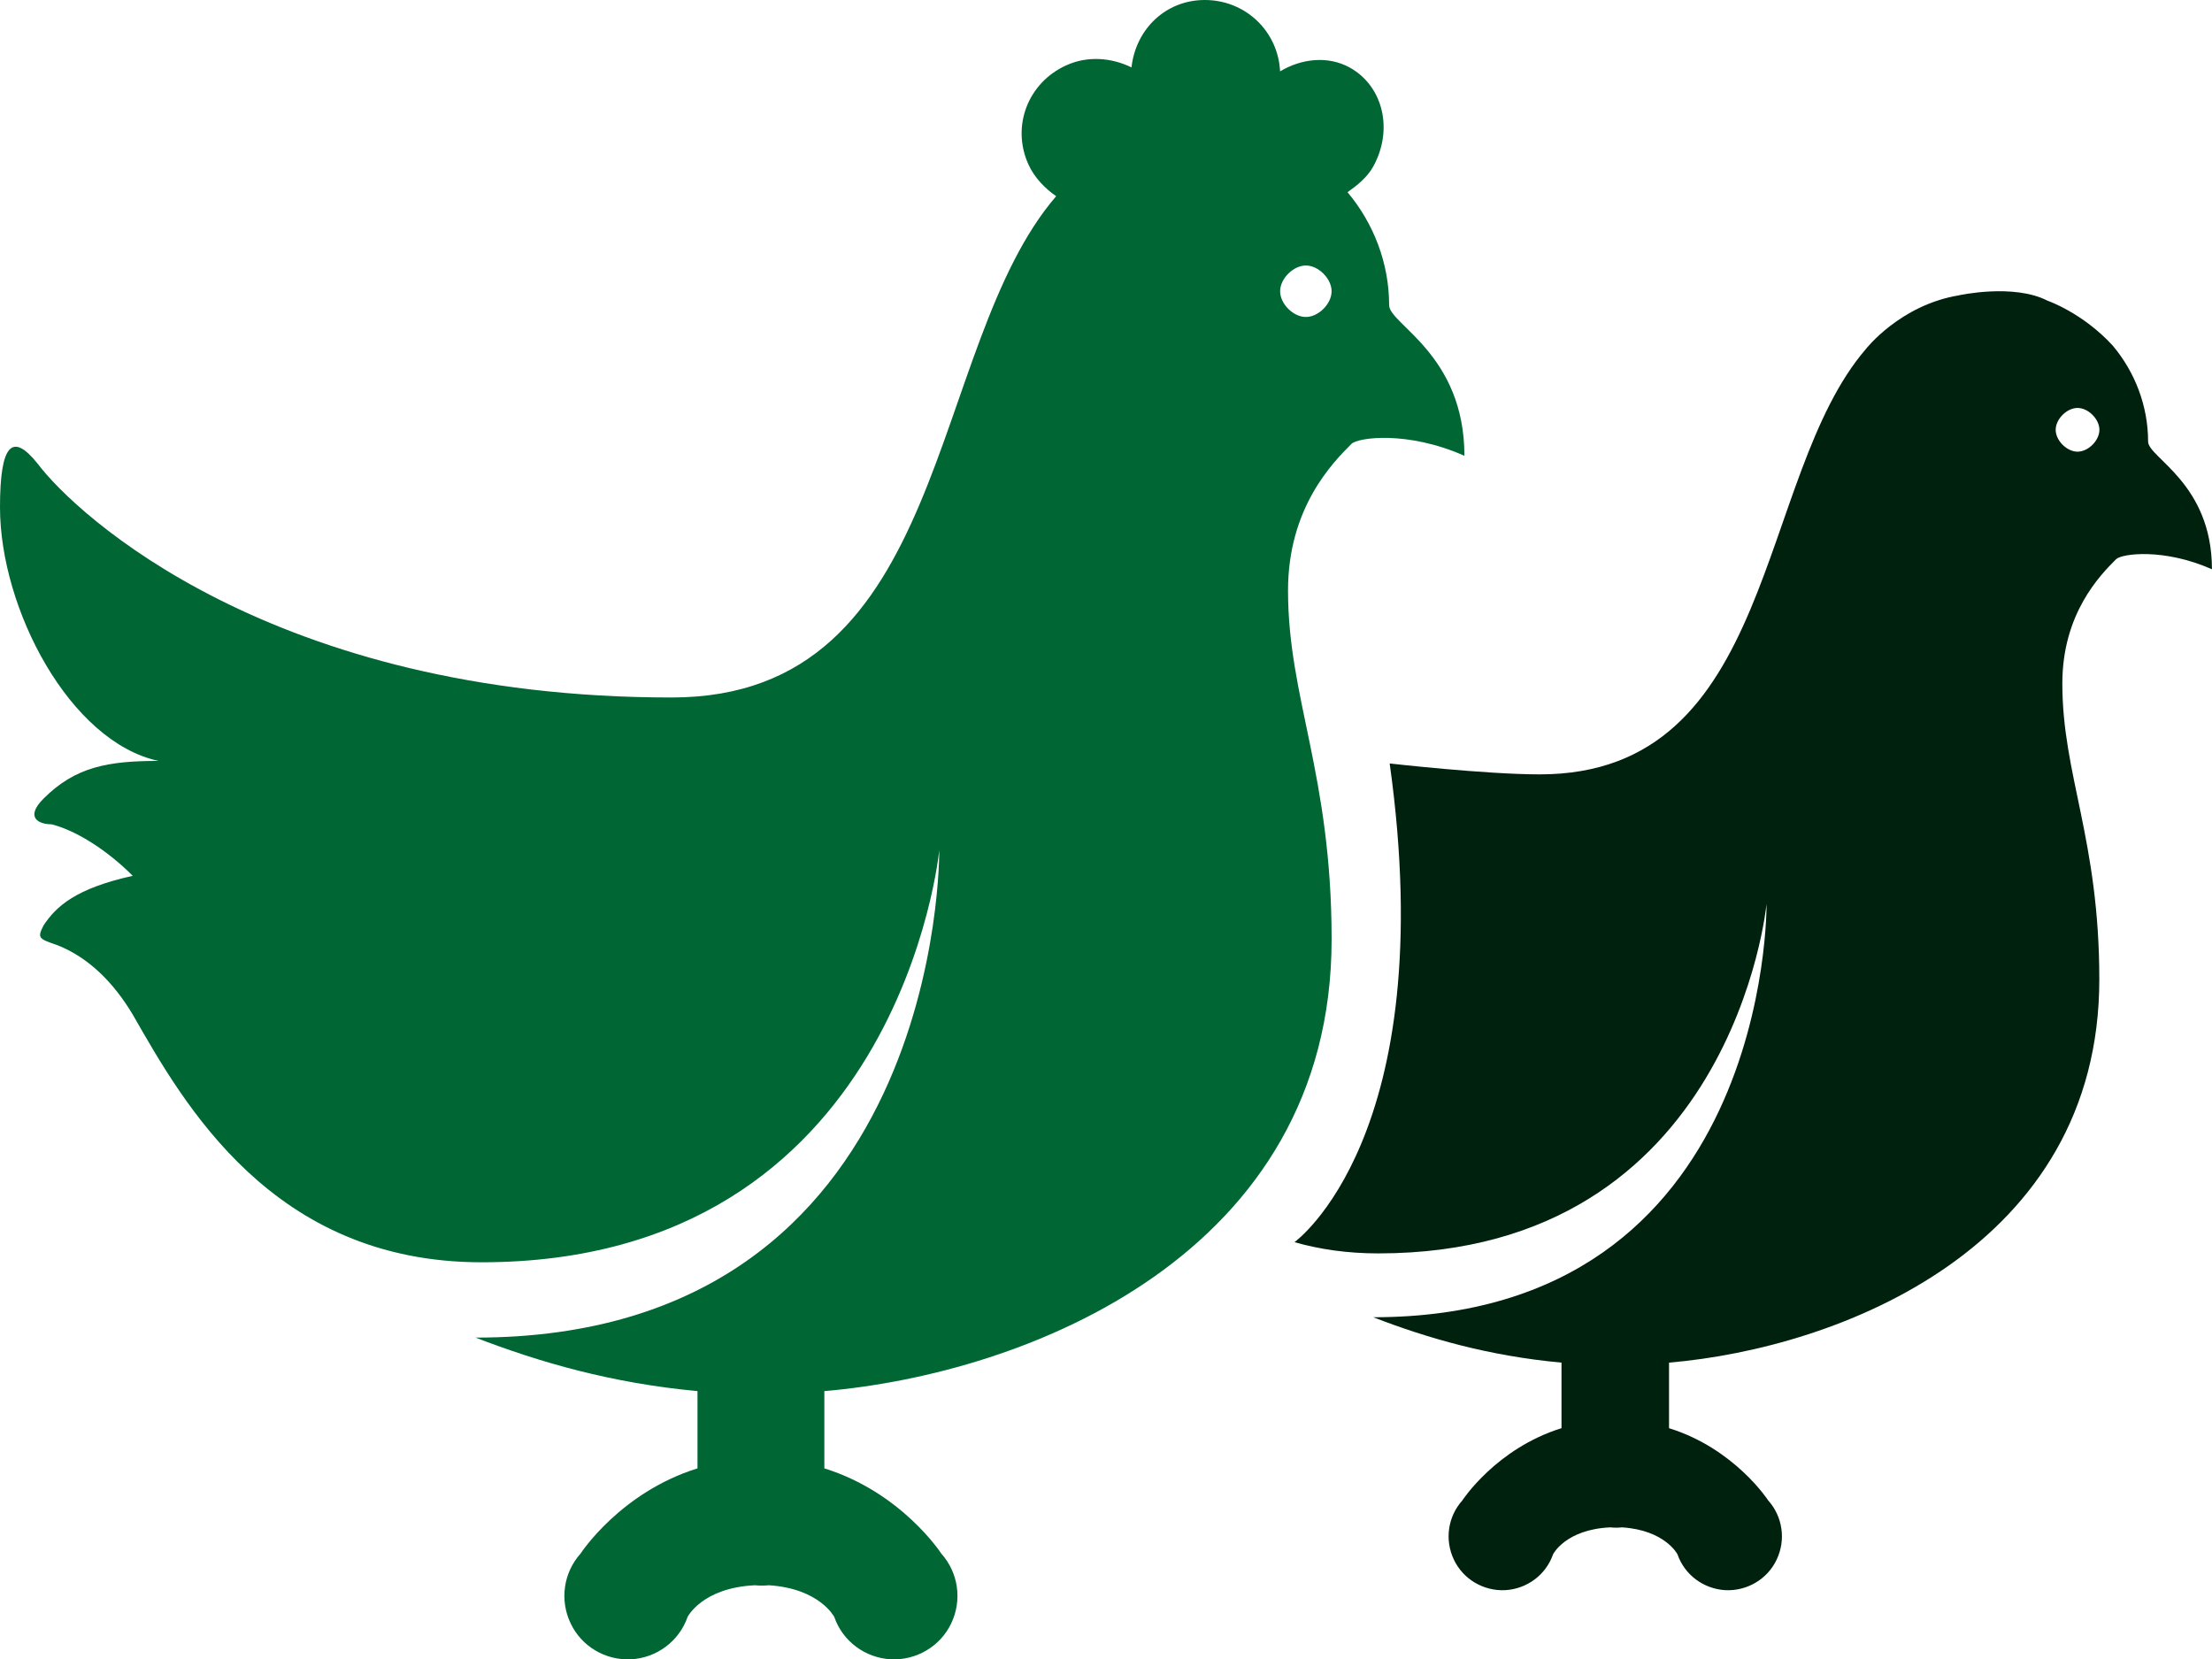
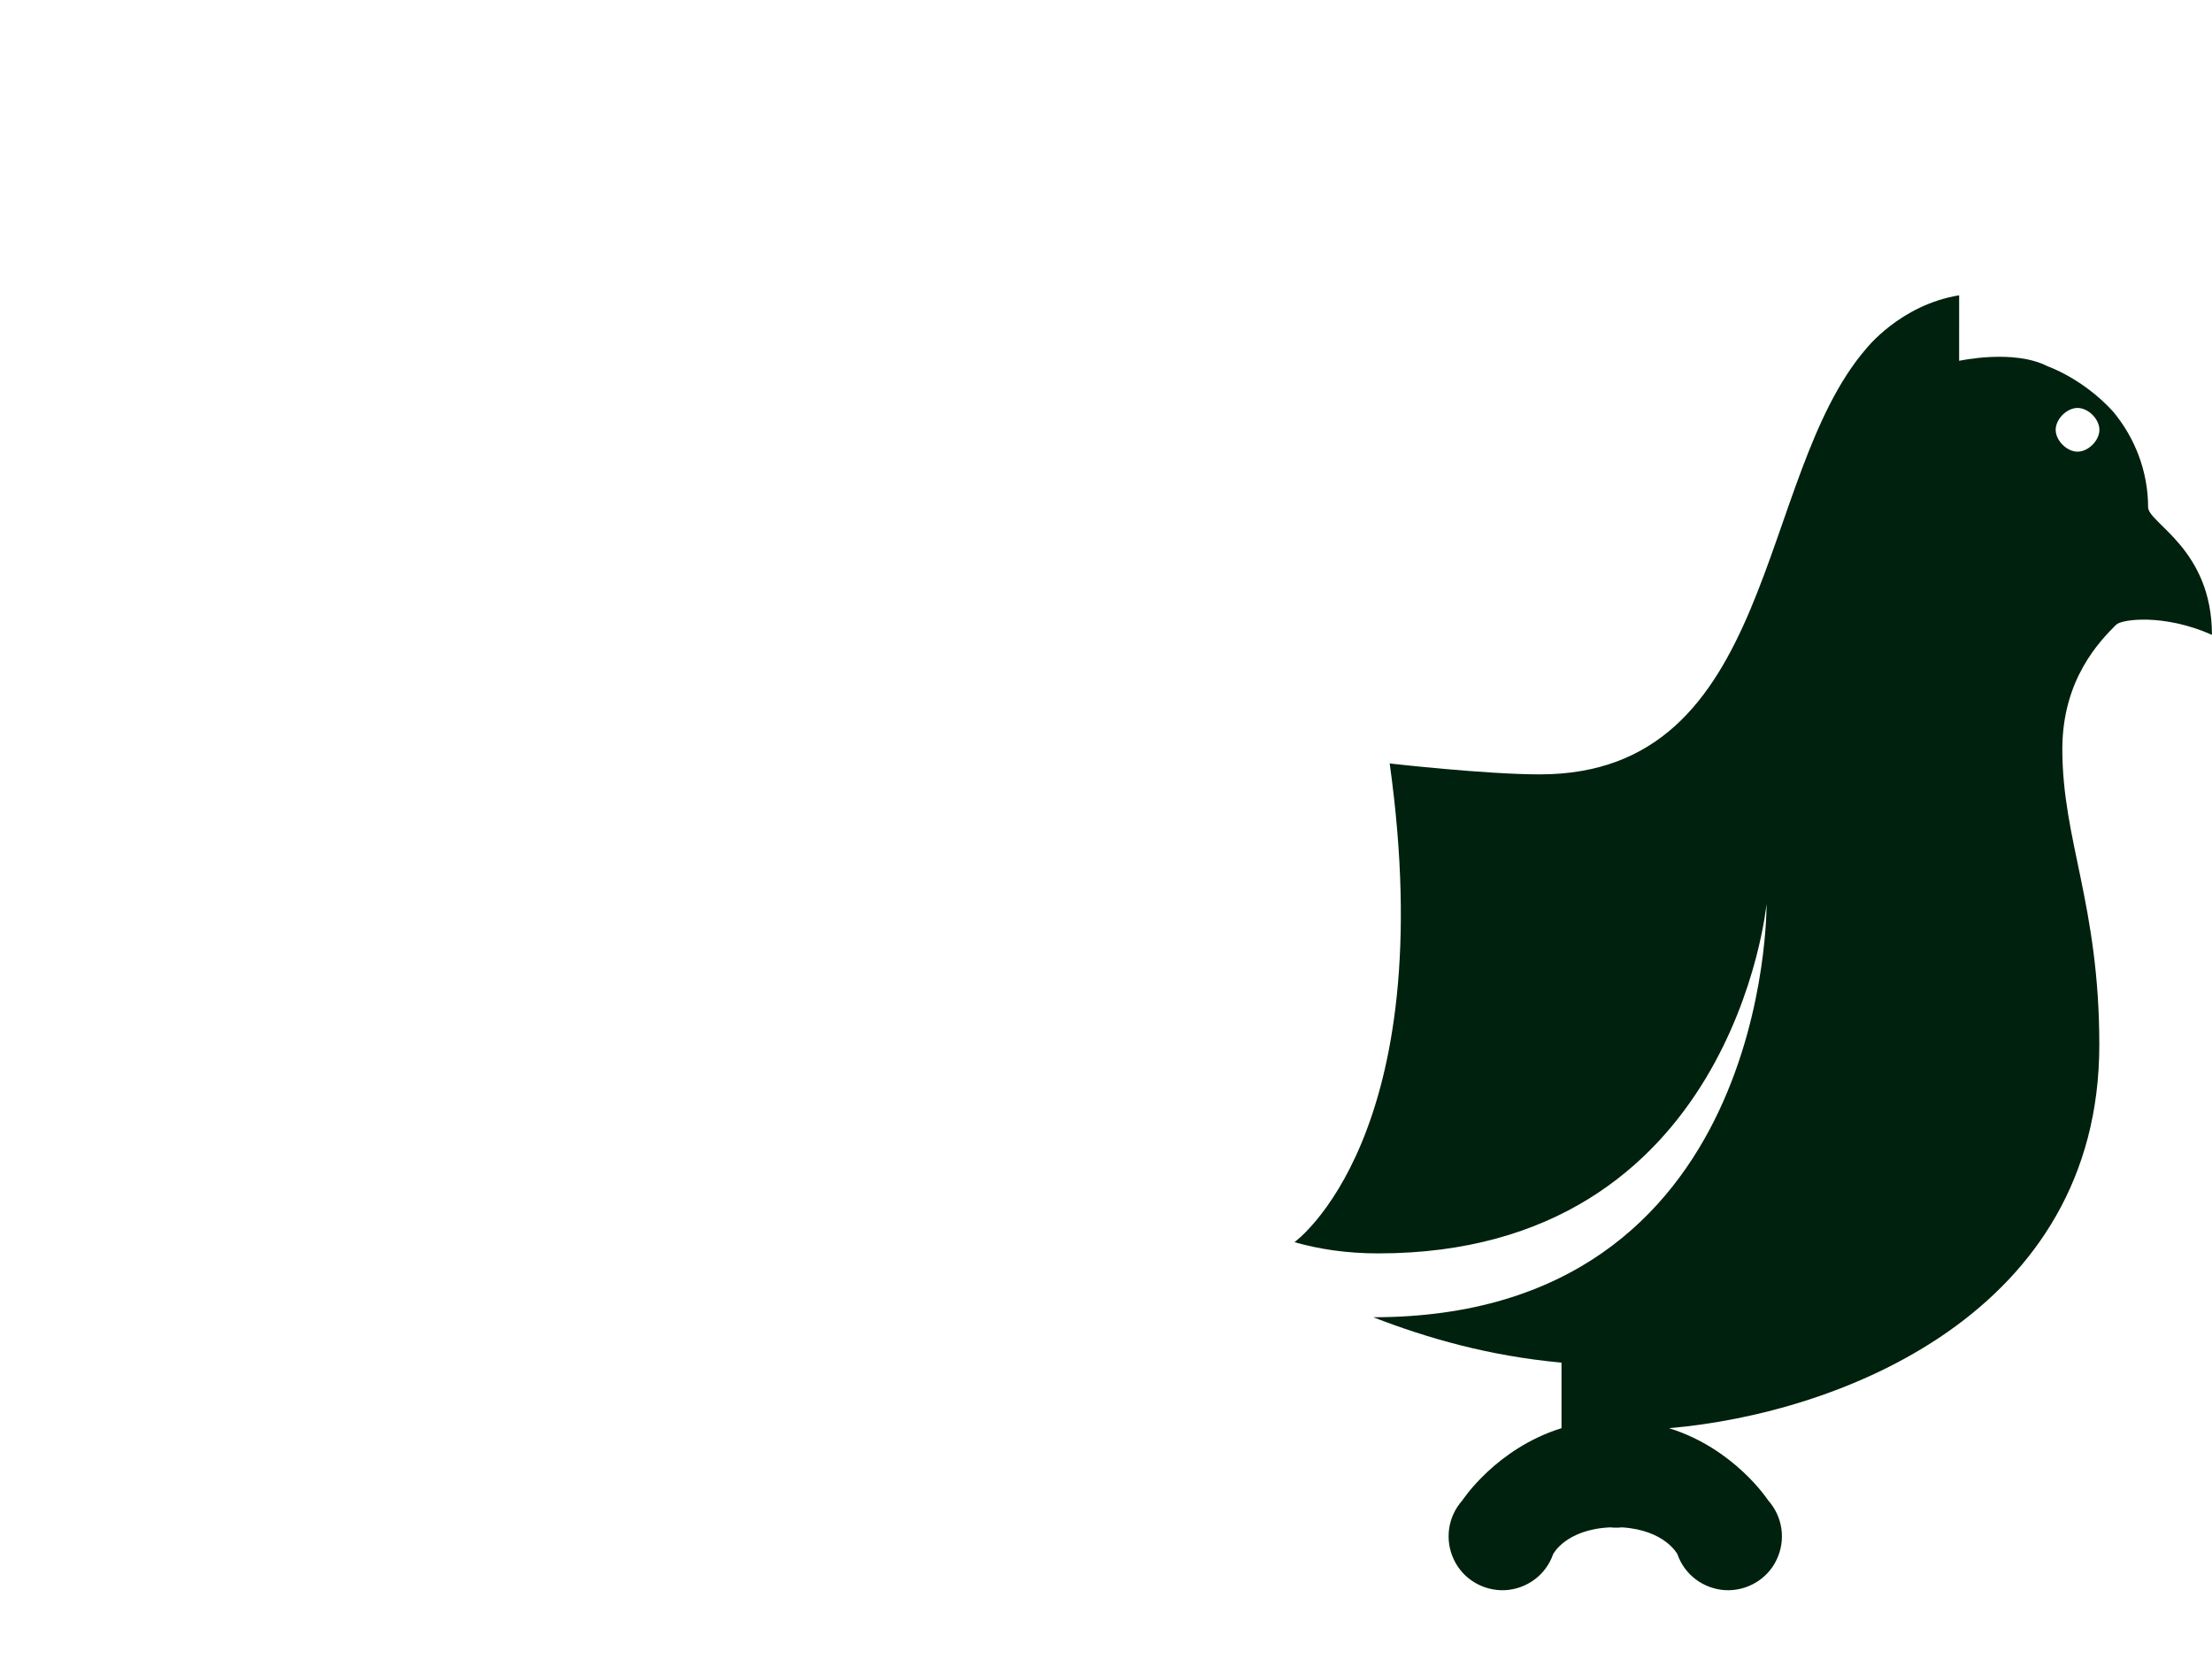
<svg xmlns="http://www.w3.org/2000/svg" viewBox="0 0 468.38 351.37">
-   <path d="m255.11 0c-8.29 0-14.63 6.19-15.52 14.27-4.2-2.05-9.28-2.52-13.85-.42-8.08 3.67-11.64 12.9-7.97 20.98 1.26 2.78 3.51 5.09 5.87 6.71-27.48 31.94-22.29 106.15-81.4 106.15-84.6 0-126.19-38.76-134.27-49.51-5.35-6.71-7.97-4.2-7.97 9.23 0 21.5 14.79 49.67 33.57 53.71-10.75 0-17.62 1.26-24.34 7.97-4.04 4.04-1 5.45 1.68 5.45 5.35 1.36 11.85 5.56 17.2 10.91-12.06 2.67-16.21 6.45-18.88 10.49-1.36 2.67-1.1 2.83 2.94 4.2 6.71 2.67 11.91 7.97 15.94 14.69 10.75 18.78 29.53 52.45 73.85 52.45 88.64 0 96.92-87.27 96.92-87.27s1.15 103.22-98.18 103.22c13.58 5.24 28.85 9.65 46.99 11.33v16.36c-16.36 5.09-24.76 18.04-24.76 18.04-3.62 4.04-4.46 9.86-2.1 14.79 2.31 4.88 7.4 7.87 12.8 7.6 5.45-.31 10.17-3.83 11.96-8.97 0 0 3.09-6.19 14.27-6.71 1 .1 1.94.1 2.94 0 10.75.68 13.85 6.71 13.85 6.71 1.78 5.14 6.5 8.65 11.96 8.97 5.4.26 10.49-2.73 12.8-7.6 2.36-4.93 1.52-10.75-2.1-14.79 0 0-8.39-12.95-24.76-18.04v-16.36c42.8-3.67 107.41-28.9 107.41-95.67 0-34.93-9.23-51.03-9.23-73.85 0-17.47 9.39-27.01 13.43-31.05 1.36-1.36 11.85-2.83 23.92 2.52 0-21.5-15.94-27.85-15.94-31.89 0-8.92-3.3-17.36-8.81-23.92 2.05-1.47 4.14-3.09 5.45-5.45 4.3-7.81 2.1-17.05-5.04-20.98-4.62-2.52-10.23-1.84-14.69.84-.42-8.5-7.34-15.11-15.94-15.11zm21.4 56.22c2.67 0 5.45 2.78 5.45 5.45s-2.78 5.45-5.45 5.45-5.45-2.78-5.45-5.45 2.78-5.45 5.45-5.45z" fill="#063" />
-   <path d="m414.84 62.53c-12.5 2.03-19.77 11.4-19.77 11.4-23.31 27.09-18.91 90.04-69.05 90.04-11.51 0-31.76-2.31-31.76-2.31 11.04 79.01-20.16 101.36-20.16 101.36 5.31 1.52 11.2 2.38 17.75 2.38 75.18 0 82.21-74.03 82.21-74.03s.98 87.55-83.28 87.55c11.52 4.45 24.47 8.19 39.86 9.61v13.88c-13.88 4.32-21 15.3-21 15.3-3.07 3.43-3.78 8.36-1.78 12.55 1.96 4.14 6.27 6.67 10.86 6.45 4.63-.27 8.63-3.25 10.14-7.61 0 0 2.62-5.25 12.1-5.69.85.09 1.65.09 2.49 0 9.12.58 11.74 5.69 11.74 5.69 1.51 4.36 5.52 7.34 10.14 7.61 4.58.22 8.9-2.31 10.86-6.45 2-4.18 1.29-9.12-1.78-12.55 0 0-7.12-10.99-21-15.3v-13.88c36.3-3.11 91.11-24.51 91.11-81.15 0-29.63-7.83-43.29-7.83-62.64 0-14.81 7.96-22.91 11.39-26.34 1.16-1.16 10.05-2.4 20.29 2.14 0-18.24-13.52-23.62-13.52-27.05 0-7.56-2.8-14.73-7.47-20.29-6.39-6.98-13.8-9.52-13.8-9.52-7.19-3.71-18.74-1.16-18.74-1.16zm25.07 23.85c2.27 0 4.63 2.36 4.63 4.63s-2.36 4.63-4.63 4.63-4.63-2.36-4.63-4.63 2.36-4.63 4.63-4.63z" fill="#00210d" />
+   <path d="m414.84 62.53c-12.5 2.03-19.77 11.4-19.77 11.4-23.31 27.09-18.91 90.04-69.05 90.04-11.51 0-31.76-2.31-31.76-2.31 11.04 79.01-20.16 101.36-20.16 101.36 5.31 1.52 11.2 2.38 17.75 2.38 75.18 0 82.21-74.03 82.21-74.03s.98 87.55-83.28 87.55c11.52 4.45 24.47 8.19 39.86 9.61v13.88c-13.88 4.32-21 15.3-21 15.3-3.07 3.43-3.78 8.36-1.78 12.55 1.96 4.14 6.27 6.67 10.86 6.45 4.63-.27 8.63-3.25 10.14-7.61 0 0 2.62-5.25 12.1-5.69.85.09 1.65.09 2.49 0 9.12.58 11.74 5.69 11.74 5.69 1.51 4.36 5.52 7.34 10.14 7.61 4.58.22 8.9-2.31 10.86-6.45 2-4.18 1.29-9.12-1.78-12.55 0 0-7.12-10.99-21-15.3c36.3-3.11 91.11-24.51 91.11-81.15 0-29.63-7.83-43.29-7.83-62.64 0-14.81 7.96-22.91 11.39-26.34 1.16-1.16 10.05-2.4 20.29 2.14 0-18.24-13.52-23.62-13.52-27.05 0-7.56-2.8-14.73-7.47-20.29-6.39-6.98-13.8-9.52-13.8-9.52-7.19-3.71-18.74-1.16-18.74-1.16zm25.07 23.85c2.27 0 4.63 2.36 4.63 4.63s-2.36 4.63-4.63 4.63-4.63-2.36-4.63-4.63 2.36-4.63 4.63-4.63z" fill="#00210d" />
</svg>